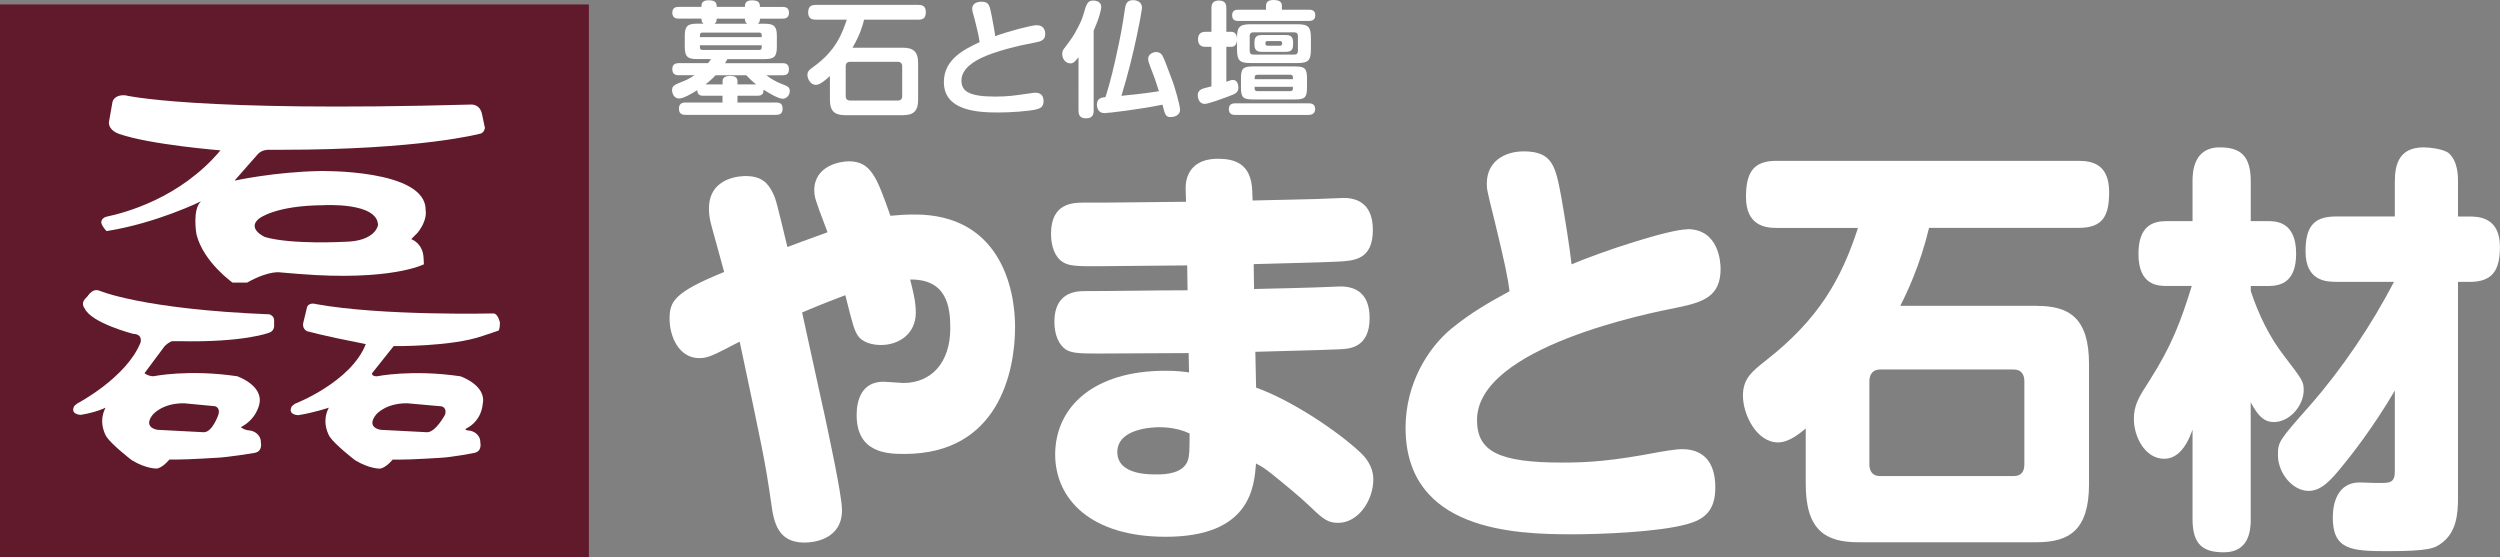
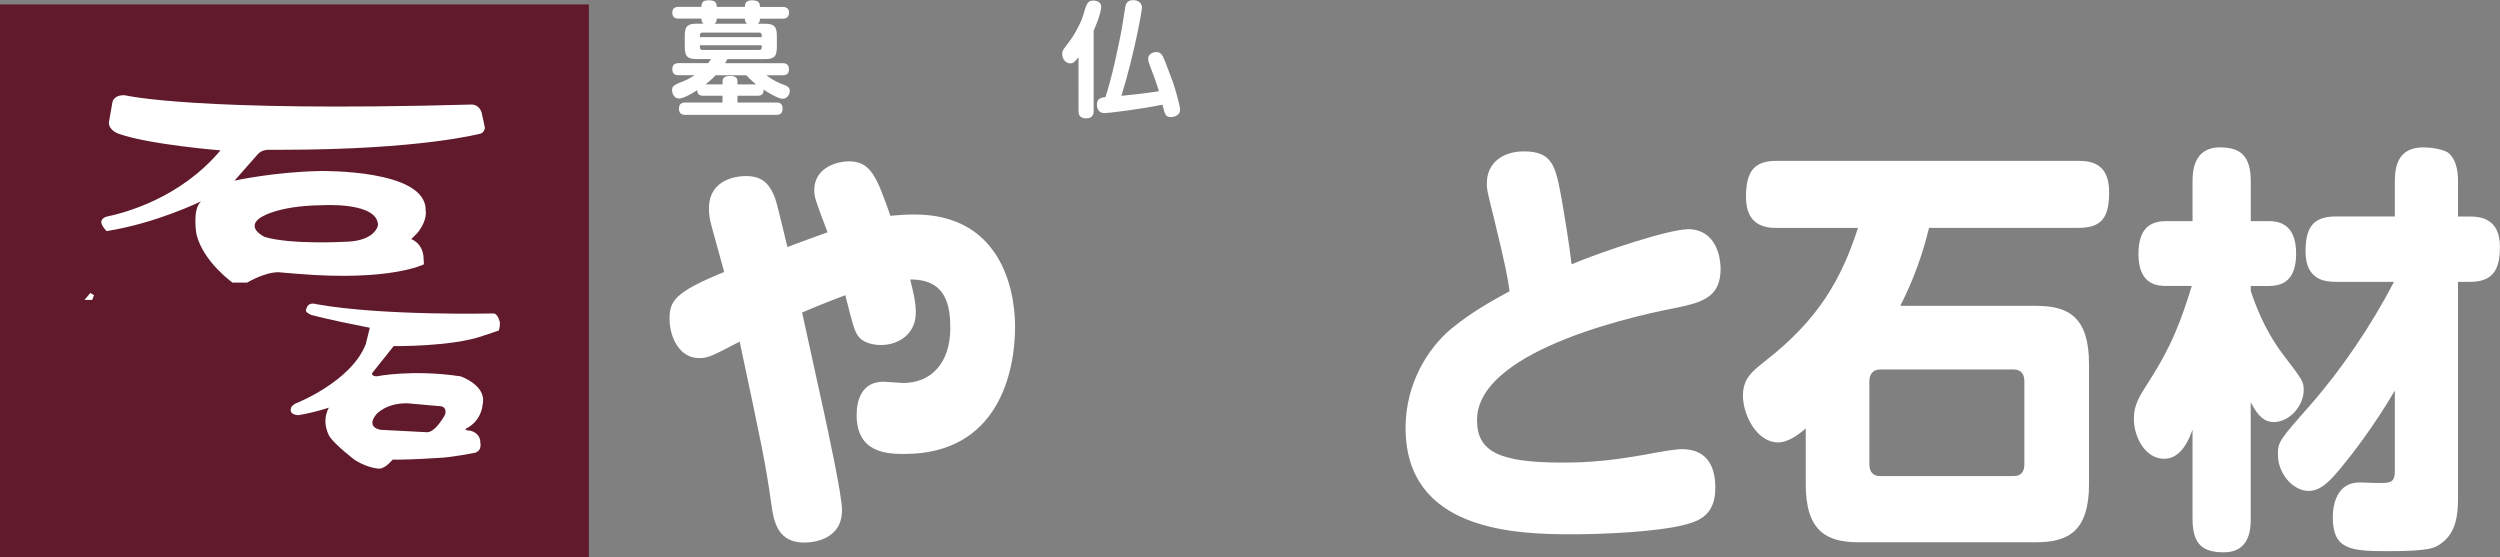
<svg xmlns="http://www.w3.org/2000/svg" id="_レイヤー_1" data-name="レイヤー 1" viewBox="0 0 392.9 87.57">
  <rect x="0" y="0" width="392.9" height="87.57" fill="#808080" stroke="none" />
  <defs>
    <style>
      .cls-1 {
        fill: #fff;
      }

      .cls-2 {
        fill: #601a2b;
      }
    </style>
  </defs>
  <path class="cls-1" d="M129.41,64.37c.66,3.12,2.92,13.41,2.92,15.79,0,4.64-4.47,5.11-5.9,5.11-4.17,0-4.83-3.12-5.24-6.3-.95-6.57-1.37-8.43-4.94-25.28-4.23,2.19-4.94,2.59-6.37,2.59-3.16,0-4.65-3.38-4.65-6.17s.77-4.18,8.58-7.37c-.3-1.13-1.67-6.1-1.97-7.17-.36-1.33-.42-1.99-.42-2.79,0-5.11,5.3-5.11,5.78-5.11,2.44,0,3.51,1.06,4.29,2.72,.48,.99,.59,1.53,2.26,8.43,1.01-.4,2.86-1.06,6.31-2.32-.24-.66-1.37-3.58-1.55-4.18-.36-.99-.54-1.59-.54-2.39,0-3.98,4.23-4.58,5.42-4.58,3.51,0,4.41,2.52,6.55,8.56,1.31-.13,2.5-.2,3.81-.2,13.34,0,15.78,11.48,15.78,17.65,0,7.1-2.62,19.98-17.39,19.98-2.56,0-7.51-.07-7.51-6.11,0-2.32,.78-5.24,4.23-5.24,.48,0,2.68,.2,3.1,.2,4.35,0,7.39-3.12,7.39-8.63,0-3.45-.6-7.7-6.31-7.63,.42,1.66,.89,3.45,.89,5.18,0,3.38-2.68,5.11-5.48,5.11-1.25,0-2.98-.33-3.75-1.66-.48-.86-.65-1.39-1.85-6.17-3.99,1.52-5.72,2.25-6.79,2.72,.54,2.46,2.86,13.07,3.34,15.26" />
-   <path class="cls-1" d="M182.26,67.14c-1.31,0-6.66,.26-6.66,3.91s5.17,3.51,6.3,3.51c1.07,0,4.16-.07,4.82-2.32,.18-.6,.24-1.33,.24-4.11-.65-.33-2.38-.99-4.7-.99m14.86-21.72c3.03-.07,9.04-.2,11.77-.33,.48,0,1.25-.07,1.78-.07,3.15,0,4.58,1.85,4.58,4.97,0,4.64-3.15,4.84-4.64,4.9-1.19,.07-3.39,.13-13.32,.4l.12,5.63c5.59,1.99,12.9,6.89,16.46,10.26,.48,.46,1.96,1.92,1.96,4.17,0,3.24-2.32,6.82-5.53,6.82-1.43,0-2.2-.4-4.28-2.45-1.72-1.65-4.4-3.84-6.3-5.36-.95-.73-1.31-.99-2.32-1.52-.3,3.64-.83,11.52-14.21,11.52-11.65,0-17.36-5.83-17.36-12.98,.06-7.55,6.18-13.11,17.3-13.11,1.72,0,2.85,.13,3.74,.26l-.06-3.04c-3.86,0-10.11,.07-13.97,.07-2.79,0-4.28,0-5.29-.6-1.13-.73-1.84-2.32-1.84-4.37,0-3.38,1.78-4.84,4.64-4.84,4.52,0,11.77-.13,16.29-.13l-.06-3.91c-2.26,0-12.25,.13-14.27,.13-2.85,0-4.28,0-5.29-.66-1.25-.79-1.84-2.52-1.84-4.44,0-4.9,3.51-4.9,5.29-4.9h3.27c2.02,0,10.82-.13,12.66-.13l-.06-1.79c-.12-2.98,1.55-4.97,5.05-4.97,2.62,0,5.23,.73,5.41,4.97l.06,1.59c1.96-.07,10.7-.2,12.48-.33,.24,0,1.43-.07,1.84-.07,2.32,0,4.58,1.06,4.58,5.03,0,4.7-2.97,4.83-5.41,4.97-2.08,.13-11.41,.33-13.32,.4l.06,3.91Z" />
  <path class="cls-1" d="M265.18,36.01c4.93,0,5.23,5.16,5.23,6.23,0,4.3-2.62,5.23-6.78,6.09-4.04,.79-31.5,6.16-31.5,17.68,0,4.97,3.45,6.69,13.43,6.69,4.1,0,7.91-.26,15.16-1.65,.42-.07,2.56-.46,3.63-.46,3.27,0,5.23,1.92,5.23,6.03,0,3.71-1.78,5.03-4.46,5.76-4.52,1.26-13.67,1.59-18.01,1.59-9.03,0-26.21-.53-26.21-16.75,0-6.89,3.51-12.52,7.19-15.56,3.15-2.58,6.12-4.24,9.15-5.89-.24-1.99-.71-4.31-2.38-11.19-1.19-4.77-1.19-4.83-1.19-5.76,0-3.31,2.61-5.03,5.82-5.03,4.58,0,4.99,2.45,5.89,7.22,.54,3.11,1.25,7.42,1.61,10.53,4.82-2.05,15.34-5.5,18.19-5.5" />
  <path class="cls-1" d="M318.15,59.92c0-1.19-.59-1.85-1.66-1.85h-21.04c-1.13,0-1.66,.79-1.66,1.85v13.05c0,1.19,.59,1.85,1.66,1.85h21.04c1.19,0,1.66-.73,1.66-1.85v-13.05Zm1.9-11.85c5.11,0,8.26,1.85,8.26,9.14v18.87c0,7.28-3.15,9.14-8.26,9.14h-28c-5.11,0-8.26-1.85-8.26-9.14v-8.74c-.89,.73-2.61,2.19-4.34,2.19-3.39,0-5.53-4.37-5.53-7.35,0-2.72,1.49-3.84,3.57-5.5,8.32-6.49,11.89-12.78,14.51-20.86h-12.84c-1.66,0-4.76-.33-4.76-4.84,0-3.77,1.07-5.7,4.76-5.7h47.55c2.26,0,4.76,.66,4.76,4.9,0,3.71-.95,5.63-4.76,5.63h-23.54c-1.43,5.96-3.51,10.26-4.52,12.25h21.4Z" />
  <path class="cls-1" d="M367.1,44.29c-1.49,0-4.76-.13-4.76-4.77,0-3.71,1.13-5.5,4.76-5.5h9.27v-5.5c0-2.72,.71-5.36,4.52-5.36,.95,0,3.21,.26,3.98,.93,1.43,1.32,1.43,3.58,1.43,4.44v5.5h1.84c1.43,0,4.75,.13,4.75,4.77,0,3.71-1.19,5.5-4.75,5.5h-1.84v33.97c0,2.65-.3,5.36-2.5,7.02-1.07,.86-1.96,1.33-8.56,1.33-5.71,0-8.62-.2-8.62-5.3,0-2.05,.65-5.5,4.22-5.5,.71,0,3.86,.2,4.52,0,1.01-.2,1.01-1.13,1.01-1.99v-12.45c-3.27,5.63-7.07,10.46-8.08,11.66-2.02,2.52-3.51,4.11-5.47,4.11-2.5,0-4.82-2.78-4.82-5.63,0-2.05,.12-2.25,4.99-7.75,5.11-5.83,9.69-12.65,13.25-19.47h-9.15Zm-13.37,37.28c0,1.85-.3,5.23-4.22,5.23-3.21,0-4.93-1.13-4.93-5.23v-14.04c-1.07,3.05-2.56,4.57-4.46,4.57-3.03,0-4.76-3.51-4.76-6.23,0-2.25,.77-3.44,2.56-6.23,3.33-5.23,4.81-9.07,6.54-14.7h-3.98c-1.31,0-4.4-.07-4.4-5.03,0-4.37,2.2-5.16,4.4-5.16h4.1v-6.23c0-1.33,.06-5.36,4.28-5.36,3.27,0,4.87,1.33,4.87,5.36v6.23h2.73c1.31,0,4.4,.13,4.4,5.1,0,4.37-2.26,5.1-4.4,5.1h-2.73v.79c1.25,3.78,2.97,7.28,5.29,10.26,2.79,3.64,3.03,3.97,3.03,5.3,0,2.45-2.2,5.03-4.7,5.03-1.37,0-2.38-.73-3.63-3.11v18.34Z" />
  <path class="cls-1" d="M117.42,3.73c-.29-.21-.35-.45-.35-.8h-4.43c0,.37-.08,.61-.35,.8h5.14Zm1.41,9.53c-.55-.41-1.11-.98-1.54-1.43h-4.83c-.64,.7-1.31,1.21-1.58,1.43h2.68v-.53c0-.78,.92-.8,1.25-.8,.49,0,1.09,.14,1.09,.8v.53h2.93Zm-8.83-6.15v.35c0,.23,.12,.39,.39,.39h8.93c.25,0,.39-.14,.39-.39v-.35h-9.71Zm0-1.27h9.71v-.31c0-.27-.14-.41-.39-.41h-8.93c-.29,0-.39,.18-.39,.41v.31Zm7.07-4.75c0-.35,0-1.04,1.09-1.04s1.27,.41,1.27,1.04h3.55c.27,0,1.02,0,1.02,.9s-.68,.94-1.02,.94h-3.55c0,.35-.04,.59-.33,.8h1.13c1.48,0,1.86,.49,1.86,1.91v1.7c0,1.64-.47,1.95-1.99,1.95h-5.78c-.14,.25-.22,.39-.37,.64h9.02c.33,0,1.02,.02,1.02,.94,0,.86-.53,.96-1.02,.96h-2.52c1.09,.88,2.34,1.35,2.58,1.43,.72,.27,1.09,.45,1.09,1.03,0,.72-.55,1.23-1.11,1.23-.7,0-2.25-.94-3.01-1.43,0,.45-.06,.96-.96,.96h-3.14v1.06h6.07c.35,0,1.02,.04,1.02,.9,0,.59-.14,1.04-1.02,1.04h-14.24c-.37,0-1.03-.06-1.03-.96,0-.72,.39-.98,1.03-.98h5.82v-1.06h-3.01c-.8,0-.94-.41-.96-.88-.7,.45-2.13,1.31-2.87,1.31-.78,0-1.09-.82-1.09-1.33,0-.68,.37-.82,1.88-1.43,.58-.23,1.13-.55,1.66-.9h-2.46c-.35,0-1.04-.02-1.04-.94,0-.82,.51-.96,1.04-.96h4.59c.12-.14,.21-.27,.45-.64h-2.13c-1.45,0-1.99-.27-1.99-1.91v-1.74c0-1.48,.41-1.91,1.88-1.91h1.07c-.27-.21-.33-.45-.33-.8h-3.57c-.27,0-1.01,0-1.01-.92,0-.86,.64-.92,1.01-.92h3.57c0-.37,0-1.04,1.09-1.04s1.31,.37,1.31,1.04h4.43Z" />
-   <path class="cls-1" d="M141.79,10.43c0-.45-.23-.72-.72-.72h-7.44c-.55,0-.72,.31-.72,.72v4.65c0,.49,.23,.72,.72,.72h7.44c.49,0,.72-.23,.72-.72v-4.65Zm.08-2.93c1.56,0,2.42,.51,2.42,2.42v5.76c0,1.91-.86,2.42-2.42,2.42h-9.02c-1.54,0-2.42-.49-2.42-2.42v-3.73c-.55,.51-1.54,1.39-2.21,1.39-.84,0-1.33-.96-1.33-1.56s.39-.88,.86-1.21c3.67-2.6,4.63-5.41,5.33-7.48h-4.88c-.33,0-1.19-.02-1.19-1.09,0-.84,.31-1.23,1.19-1.23h16.13c.43,0,1.17,.06,1.17,1.09,0,.82-.25,1.23-1.17,1.23h-8.53c-.21,.86-.59,2.29-1.82,4.41h7.89Z" />
-   <path class="cls-1" d="M162.94,3.97c1.33,0,1.33,1.19,1.33,1.37,0,1.02-.72,1.19-1.84,1.39-2.27,.41-6.02,1.33-8.09,2.32-1,.47-3.24,1.64-3.24,3.61,0,1.62,1.09,2.52,5.29,2.52,1.99,0,3.05-.16,5.49-.51,.49-.08,.64-.1,.84-.1,.72,0,1.29,.35,1.29,1.33,0,.92-.55,1.15-1.21,1.31-1.23,.27-3.93,.47-5.98,.47-3.46,0-8.48-.37-8.48-4.79,0-3.65,3.34-5.19,5.62-6.27-.12-.96-.51-2.52-.78-3.58-.04-.16-.23-.84-.27-.98-.06-.21-.12-.47-.12-.68,0-.86,.8-1.11,1.45-1.11,1.17,0,1.27,.51,1.6,2.13,.12,.6,.53,2.79,.57,3.28,1.93-.72,5.66-1.72,6.52-1.72" />
  <path class="cls-1" d="M175.26,9.53c.96-4.28,1.15-5.59,1.5-7.91,.12-.84,.23-1.6,1.35-1.6,.33,0,1.37,.14,1.37,1.23,0,.25-1.15,7.09-3.24,13.81,2.05-.21,3.81-.39,5.9-.72-.1-.31-.64-2.03-1-2.91-.7-1.8-.7-1.92-.7-2.19,0-.68,.68-1.06,1.29-1.06,.35,0,.62,.14,.84,.39,.29,.37,.72,1.52,1.78,4.38,.19,.53,1.11,3.55,1.11,4.3,0,.92-1,1.15-1.45,1.15-.82,0-.92-.35-1.31-1.95-3.69,.76-8.63,1.33-9.12,1.33-1,0-1.19-.88-1.19-1.33,0-1.06,.8-1.13,1.35-1.19,.35-1.11,.88-2.87,1.52-5.72m-3.38,7.85c0,.37-.02,1.21-1.19,1.21-1.09,0-1.19-.7-1.19-1.21V9c-.59,.7-.78,.96-1.29,.96-.72,0-1.27-.68-1.27-1.47,0-.18,0-.47,.25-.8,1.37-1.82,1.46-1.95,2.15-3.24,.14-.25,.68-1.27,.9-2.07,.51-1.86,.74-2.29,1.58-2.29,.12,0,1.25,0,1.25,1.01,0,.23-.14,1.33-1.19,3.71v12.56Z" />
-   <path class="cls-1" d="M201.13,7.19c.37,0,.37-.25,.37-.41,0-.27-.18-.33-.37-.33h-1.91c-.19,0-.35,.06-.35,.33,0,.16,0,.41,.37,.41h1.89Zm-3.95,6.45v.29c0,.23,.12,.39,.41,.39h5.21c.27,0,.39-.16,.39-.39v-.29h-6.02Zm0-1.19h6.02v-.31c0-.23-.12-.39-.39-.39h-5.21c-.31,0-.41,.18-.41,.39v.31Zm6.04-5.41c0,1.06-.64,1.11-1.23,1.11h-3.59c-.6,0-1.25-.06-1.25-1.11v-.41c0-1.05,.62-1.13,1.25-1.13h3.59c.59,0,1.23,.06,1.23,1.13v.41Zm.76-1.39c0-.35-.18-.57-.58-.57h-6.43c-.37,0-.57,.2-.57,.57v2.34c0,.39,.19,.59,.57,.59h6.43c.41,0,.58-.21,.58-.59v-2.34Zm1.43,8.07c0,1.6-.33,1.91-1.91,1.91h-6.56c-1.58,0-1.91-.31-1.91-1.91v-1.37c0-1.58,.31-1.91,1.91-1.91h6.56c1.56,0,1.91,.31,1.91,1.91v1.37Zm.61-6c0,1.78-.37,2.19-2.19,2.19h-7.23c-1.8,0-2.19-.39-2.19-2.19v-1.72c0-1.76,.37-2.19,2.19-2.19h7.23c1.8,0,2.19,.39,2.19,2.19v1.72Zm-.27-6.19c.25,0,.96,0,.96,.86s-.7,.9-.96,.9h-11.17c-.23,0-.94,0-.94-.88s.68-.88,.94-.88h4.38V.94c0-.76,.59-.94,1.13-.94,1.21,0,1.37,.45,1.37,.98v.55h4.3Zm-11.56,16.53c-.33,0-1.07,0-1.07-.92s.8-.9,1.07-.9h11.43c.33,0,1.07,0,1.07,.9s-.8,.92-1.07,.92h-11.43Zm-1.46-10.68v5.47c.58-.21,.8-.29,1.03-.29,.62,0,.86,.63,.86,1.17,0,.78-.35,.98-1.52,1.41-.8,.29-3.16,1.19-3.79,1.19-.74,0-1.07-.72-1.07-1.35,0-.23,.02-.8,.84-1.06,.21-.08,1.11-.29,1.31-.35V7.36h-.96c-.55,0-1.15-.23-1.15-1.17,0-.84,.43-1.19,1.15-1.19h.96V1.29c0-.31,0-1.21,1.15-1.21s1.19,.76,1.19,1.21v3.71h.78c.74,0,.9,.66,.9,1.13,0,.33-.04,1.23-.88,1.23h-.8Z" />
  <rect class="cls-2" y=".7" width="92.55" height="86.87" />
  <path class="cls-1" d="M40.69,34.37s2.45-2.07,10.14-2.12c0,0,8.48-.52,8.58,3.11,0,0-.33,2.59-5.3,2.64,0,0-8.28,.47-12.48-.75,0,0-2.87-1.29-.95-2.87m-24.71,.8c.2,.55,.77,1.14,.77,1.14,7.87-1.24,14.85-4.68,14.85-4.68-1.42,1.32-.71,5.2-.71,5.2,1.08,4.33,5.66,7.57,5.66,7.57h2.3c3.59-2.02,5.34-1.59,5.34-1.59l2.78,.23c14.47,1.18,19.66-1.51,19.66-1.51l-.05-.99c-.1-2.36-1.94-2.97-1.94-2.97l.99-.99c1.65-2.08,1.27-3.55,1.27-3.55,.14-6.5-16.6-6.16-16.6-6.16-7.25,.14-13.43,1.51-13.43,1.51l3.63-4.13c.61-.72,1.61-.72,1.61-.72h2.11c21.97,0,31.3-2.54,31.3-2.54,.6-.15,.7-.9,.7-.9l-.48-2.26c-.36-1.5-1.64-1.41-1.64-1.41-43.6,1.22-54.45-1.46-54.45-1.46-1.78-.09-1.97,1.08-1.97,1.08l-.56,3.2c0,1.32,1.6,1.79,1.6,1.79,4.82,1.7,15.94,2.59,15.94,2.59-6.37,7.58-15.12,9.83-17.86,10.41-.57,.12-1.03,.61-.82,1.13" />
-   <path class="cls-1" d="M24.03,65.15s1.46-1.81,4.9-1.77l4.86,.46s.87,.2,.54,1.31c0,0-.92,2.74-2.27,2.78l-7.31-.38s-2.38-.31-.73-2.4m18.36-15.75c-20.03-.79-26.77-3.72-26.77-3.72-1.22-.44-1.84,.99-1.84,.99-1.31,.85-.47,1.79-.47,1.79,1.04,2.32,7.64,4.01,7.64,4.01,1.6,.05,1.13,1.41,1.13,1.41-2.27,5.53-9.91,9.52-9.91,9.52l-.47,.38c-.76,1.37,.99,1.42,.99,1.42,2.45-.39,3.91-1.13,3.91-1.13-1.27,2.4,.14,4.57,.14,4.57,.89,1.31,3.96,3.67,3.96,3.67,2.22,1.37,3.92,1.33,3.92,1.33,.94-.09,2.01-1.42,2.01-1.42h1.18c1.89,0,6.12-.27,6.12-.27,1.84-.06,6.08-.77,6.08-.77,1.36-.24,.99-1.69,.99-1.69,.05-1.04-.94-1.78-1.78-1.84-.85-.05-1.36-.52-1.36-.52,2.5-1.27,2.91-3.63,2.91-3.63,.66-2.96-3.49-4.37-3.49-4.37-7.64-1.13-13.15,0-13.15,0-.85,0-1.41-.48-1.41-.48l3.16-4.24c.75-.75,1.22-.79,1.22-.79h1.14c10.22,.22,14.09-1.34,14.09-1.34,.71-.23,.76-.94,.76-.94v-1.07c-.05-.66-.71-.86-.71-.86" />
-   <path class="cls-1" d="M59.11,65.15s1.46-1.81,4.9-1.77l5.39,.48s.88,.19,.55,1.3c0,0-1.45,2.73-2.8,2.77l-7.32-.38s-2.38-.31-.72-2.4m-1.62-11.08c-2.32,5.99-11.15,9.39-11.15,9.39l-.47,.37c-.75,1.38,.99,1.42,.99,1.42,2.45-.38,4.82-1.18,4.82-1.18-1.28,2.4,.14,4.57,.14,4.57,.89,1.31,3.96,3.67,3.96,3.67,2.22,1.37,3.91,1.34,3.91,1.34,.95-.09,2.02-1.42,2.02-1.42h1.19c1.88,0,6.13-.27,6.13-.27,1.83-.06,5.46-.77,5.46-.77,1.37-.24,.99-1.69,.99-1.69,.06-1.04-.94-1.78-1.79-1.84-.84-.05-.41-.32-.41-.32,2.5-1.27,2.58-3.83,2.58-3.83,.66-2.96-3.49-4.37-3.49-4.37-7.64-1.13-13.15,0-13.15,0-.86,0-.75-.48-.75-.48l3.4-4.27s9.14,.13,14.06-1.62l2.44-.82s.2-.29,.2-1.24c0,0-.28-1.4-.99-1.45,0,0-17.53,.41-27.86-1.46,0,0-1.08-.37-1.45,.42l-.62,2.57s-.2,.78,.55,1.24c0,0,2.35,.7,9.3,2.05" />
+   <path class="cls-1" d="M59.11,65.15s1.46-1.81,4.9-1.77l5.39,.48s.88,.19,.55,1.3c0,0-1.45,2.73-2.8,2.77l-7.32-.38s-2.38-.31-.72-2.4m-1.62-11.08c-2.32,5.99-11.15,9.39-11.15,9.39l-.47,.37c-.75,1.38,.99,1.42,.99,1.42,2.45-.38,4.82-1.18,4.82-1.18-1.28,2.4,.14,4.57,.14,4.57,.89,1.31,3.96,3.67,3.96,3.67,2.22,1.37,3.91,1.34,3.91,1.34,.95-.09,2.02-1.42,2.02-1.42h1.19c1.88,0,6.13-.27,6.13-.27,1.83-.06,5.46-.77,5.46-.77,1.37-.24,.99-1.69,.99-1.69,.06-1.04-.94-1.78-1.79-1.84-.84-.05-.41-.32-.41-.32,2.5-1.27,2.58-3.83,2.58-3.83,.66-2.96-3.49-4.37-3.49-4.37-7.64-1.13-13.15,0-13.15,0-.86,0-.75-.48-.75-.48l3.4-4.27s9.14,.13,14.06-1.62l2.44-.82s.2-.29,.2-1.24c0,0-.28-1.4-.99-1.45,0,0-17.53,.41-27.86-1.46,0,0-1.08-.37-1.45,.42s-.2,.78,.55,1.24c0,0,2.35,.7,9.3,2.05" />
  <polygon class="cls-1" points="13.27 47.14 14.19 46.05 14.78 46.39 14.49 47.14 13.27 47.14" />
</svg>